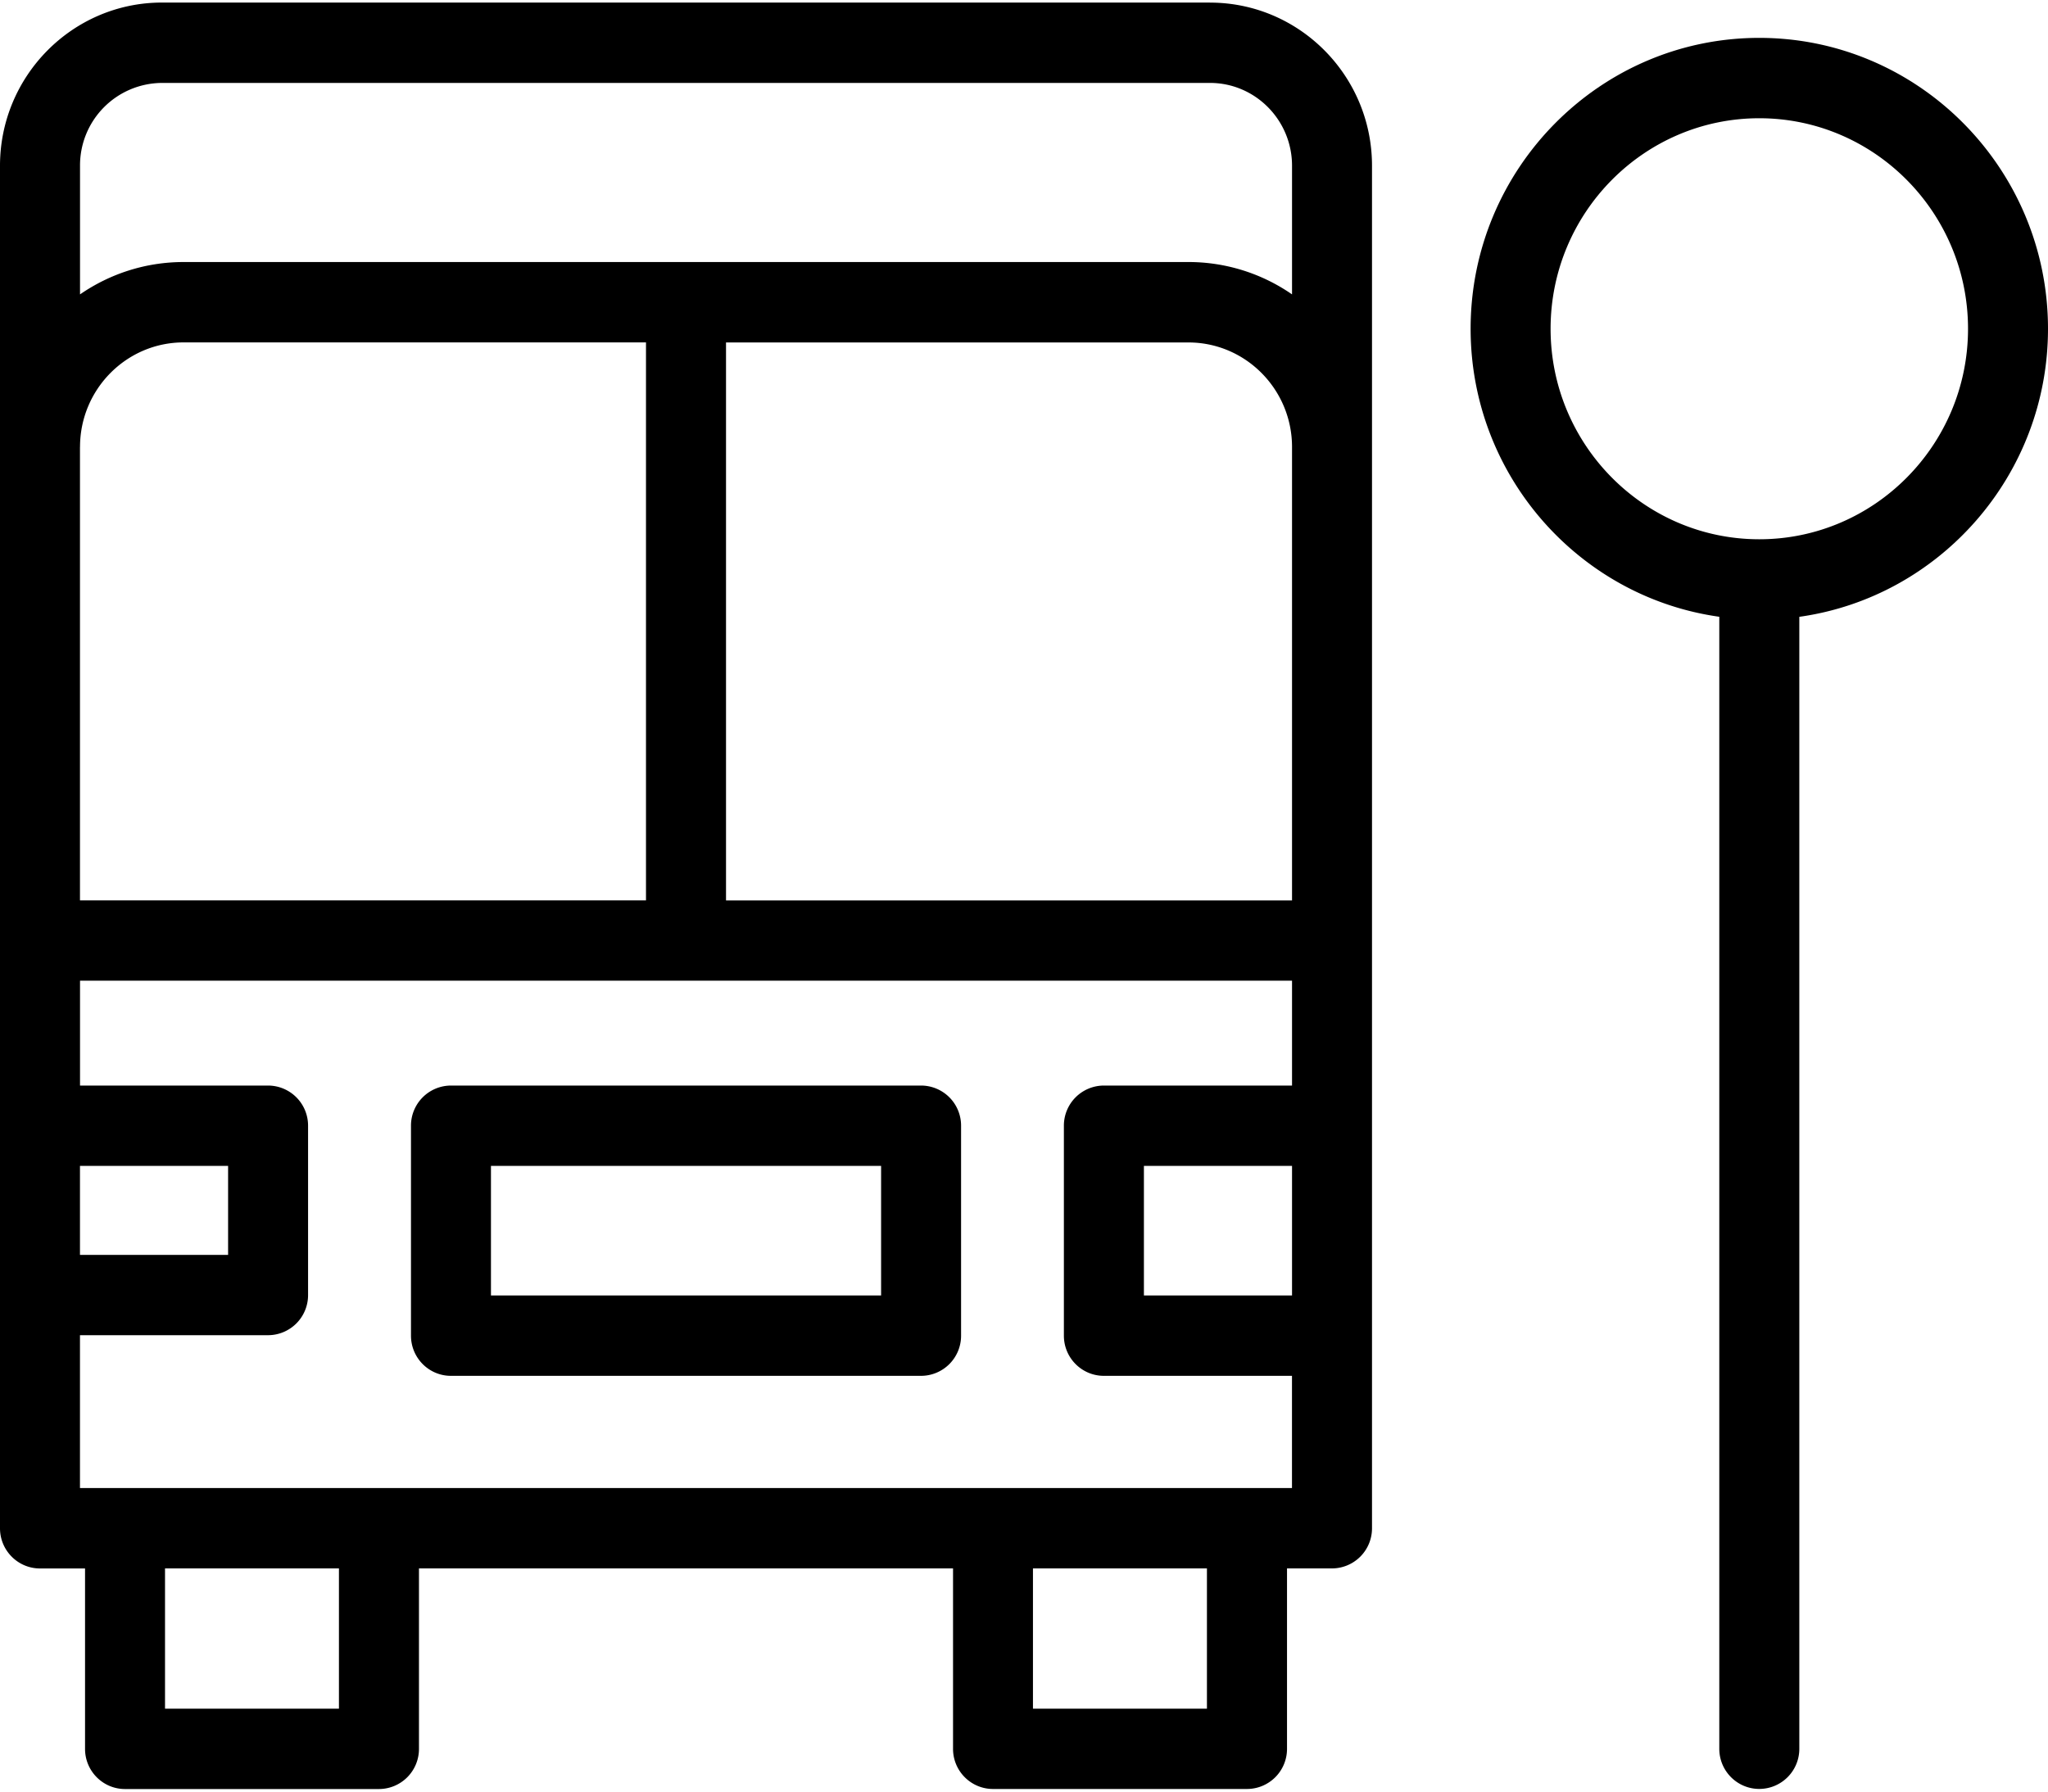
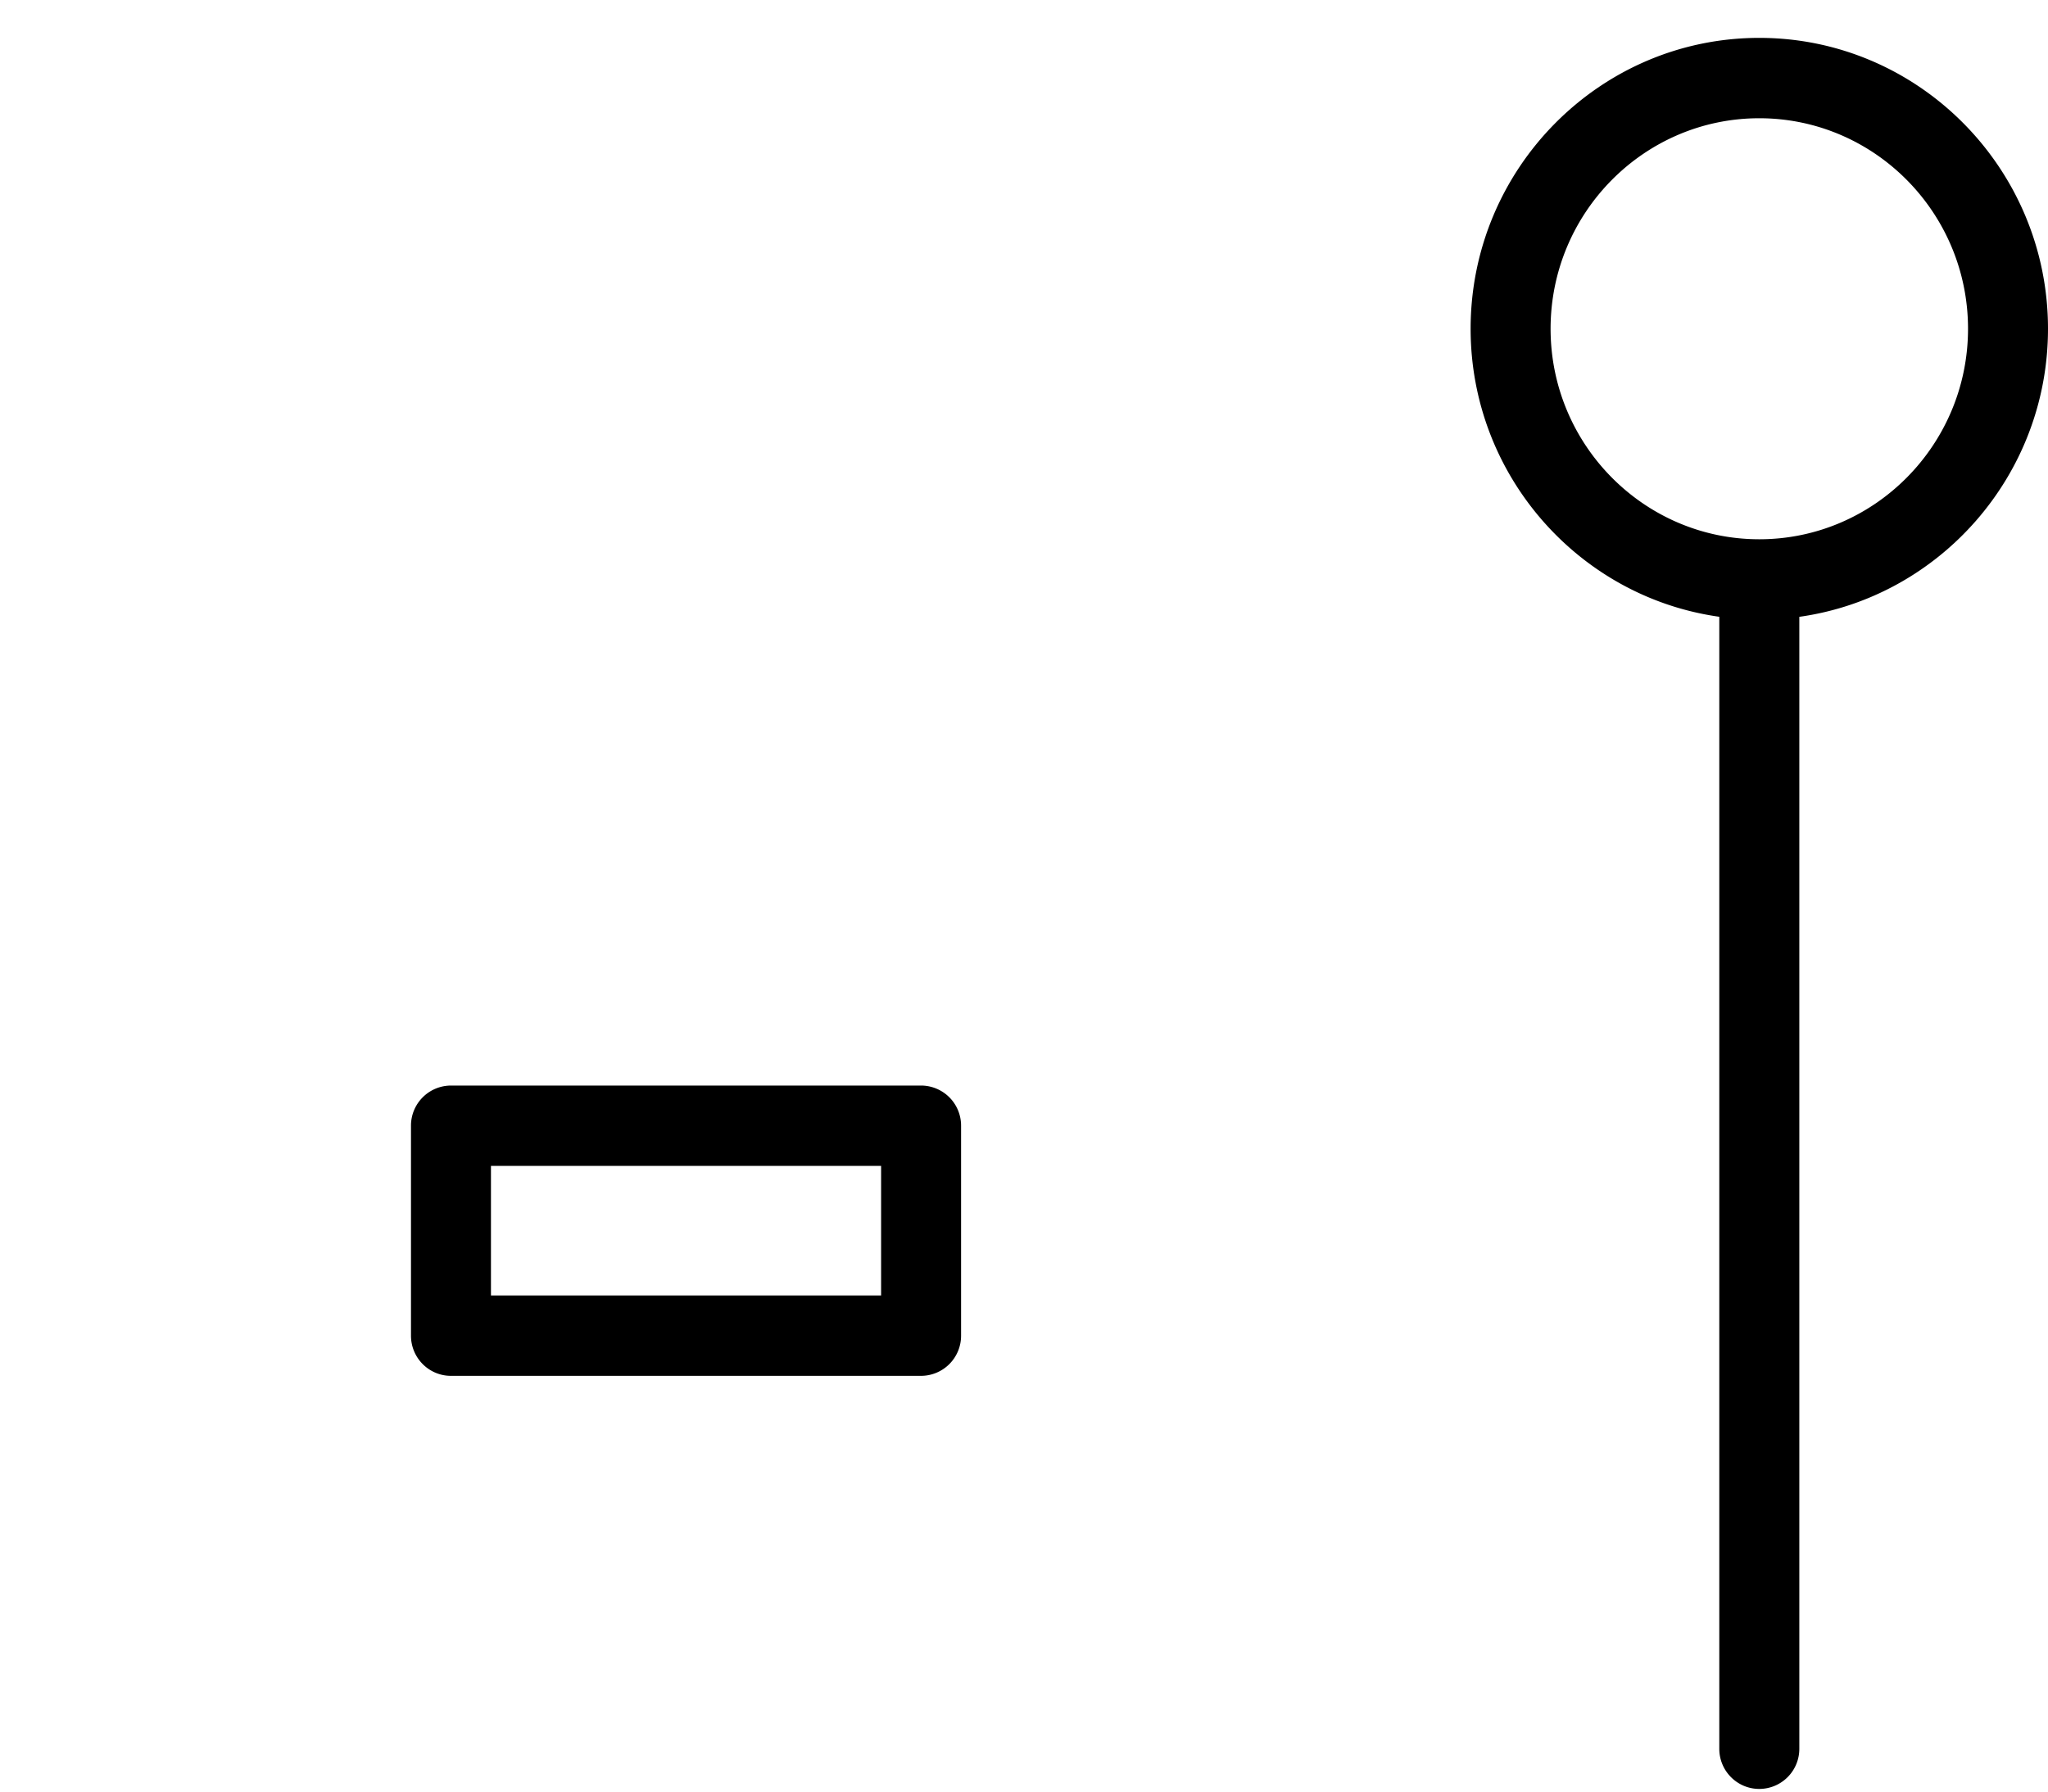
<svg xmlns="http://www.w3.org/2000/svg" width="40" height="35">
-   <path d="M23.633.05H3.163C1.42.05 0 1.48 0 3.238v26.618c0 .433.35.785.781.785h.88v3.525c0 .433.35.784.78.784h4.961a.783.783 0 00.781-.784V30.64h10.431v3.525c0 .433.35.784.781.784h4.96a.783.783 0 00.782-.784V30.64h.879a.783.783 0 00.781-.785V3.237c0-1.757-1.419-3.186-3.164-3.186zM3.163 1.62h20.47c.883 0 1.602.726 1.602 1.617v2.514a3.547 3.547 0 00-2.023-.632H3.586c-.75 0-1.447.234-2.023.632V3.237a1.61 1.61 0 011.6-1.617zm22.073 15.97H14.18V6.69h9.031c1.116 0 2.024.916 2.024 2.043v8.857zM1.563 8.732c0-1.127.907-2.043 2.023-2.043h9.031v10.9H1.562V8.732zm0 14.044h2.892v1.739H1.562v-1.739zM6.62 33.38H3.223v-2.74H6.62v2.74zm16.953 0h-3.398v-2.74h3.398v2.74zM1.562 29.07v-2.986h3.674a.783.783 0 00.781-.785v-3.307a.783.783 0 00-.781-.785H1.563v-2.049h23.672v2.049H21.56a.783.783 0 00-.781.785v4.101c0 .434.35.785.781.785h3.674v2.192H1.563zm23.673-3.762h-2.893v-2.532h2.893v2.532z" />
-   <path d="M17.99 21.207H8.807a.783.783 0 00-.78.785v4.101c0 .433.349.785.78.785h9.183a.783.783 0 00.781-.785v-4.101a.783.783 0 00-.781-.785zm-.781 4.101h-7.62v-2.532h7.62v2.532zM40 6.423C40 3.29 37.47.74 34.361.74c-3.109 0-5.638 2.549-5.638 5.682 0 2.866 2.117 5.243 4.857 5.627v22.115c0 .433.35.784.781.784a.783.783 0 00.782-.784V12.05C37.883 11.666 40 9.288 40 6.423zm-5.639 4.112c-2.247 0-4.076-1.845-4.076-4.112 0-2.268 1.829-4.113 4.076-4.113 2.248 0 4.077 1.845 4.077 4.113 0 2.267-1.829 4.112-4.077 4.112z" />
+   <path d="M17.99 21.207H8.807a.783.783 0 00-.78.785v4.101c0 .433.349.785.78.785h9.183a.783.783 0 00.781-.785v-4.101a.783.783 0 00-.781-.785zm-.781 4.101h-7.62v-2.532h7.62v2.532zM40 6.423C40 3.29 37.47.74 34.361.74c-3.109 0-5.638 2.549-5.638 5.682 0 2.866 2.117 5.243 4.857 5.627v22.115c0 .433.35.784.781.784a.783.783 0 00.782-.784V12.05C37.883 11.666 40 9.288 40 6.423m-5.639 4.112c-2.247 0-4.076-1.845-4.076-4.112 0-2.268 1.829-4.113 4.076-4.113 2.248 0 4.077 1.845 4.077 4.113 0 2.267-1.829 4.112-4.077 4.112z" />
</svg>